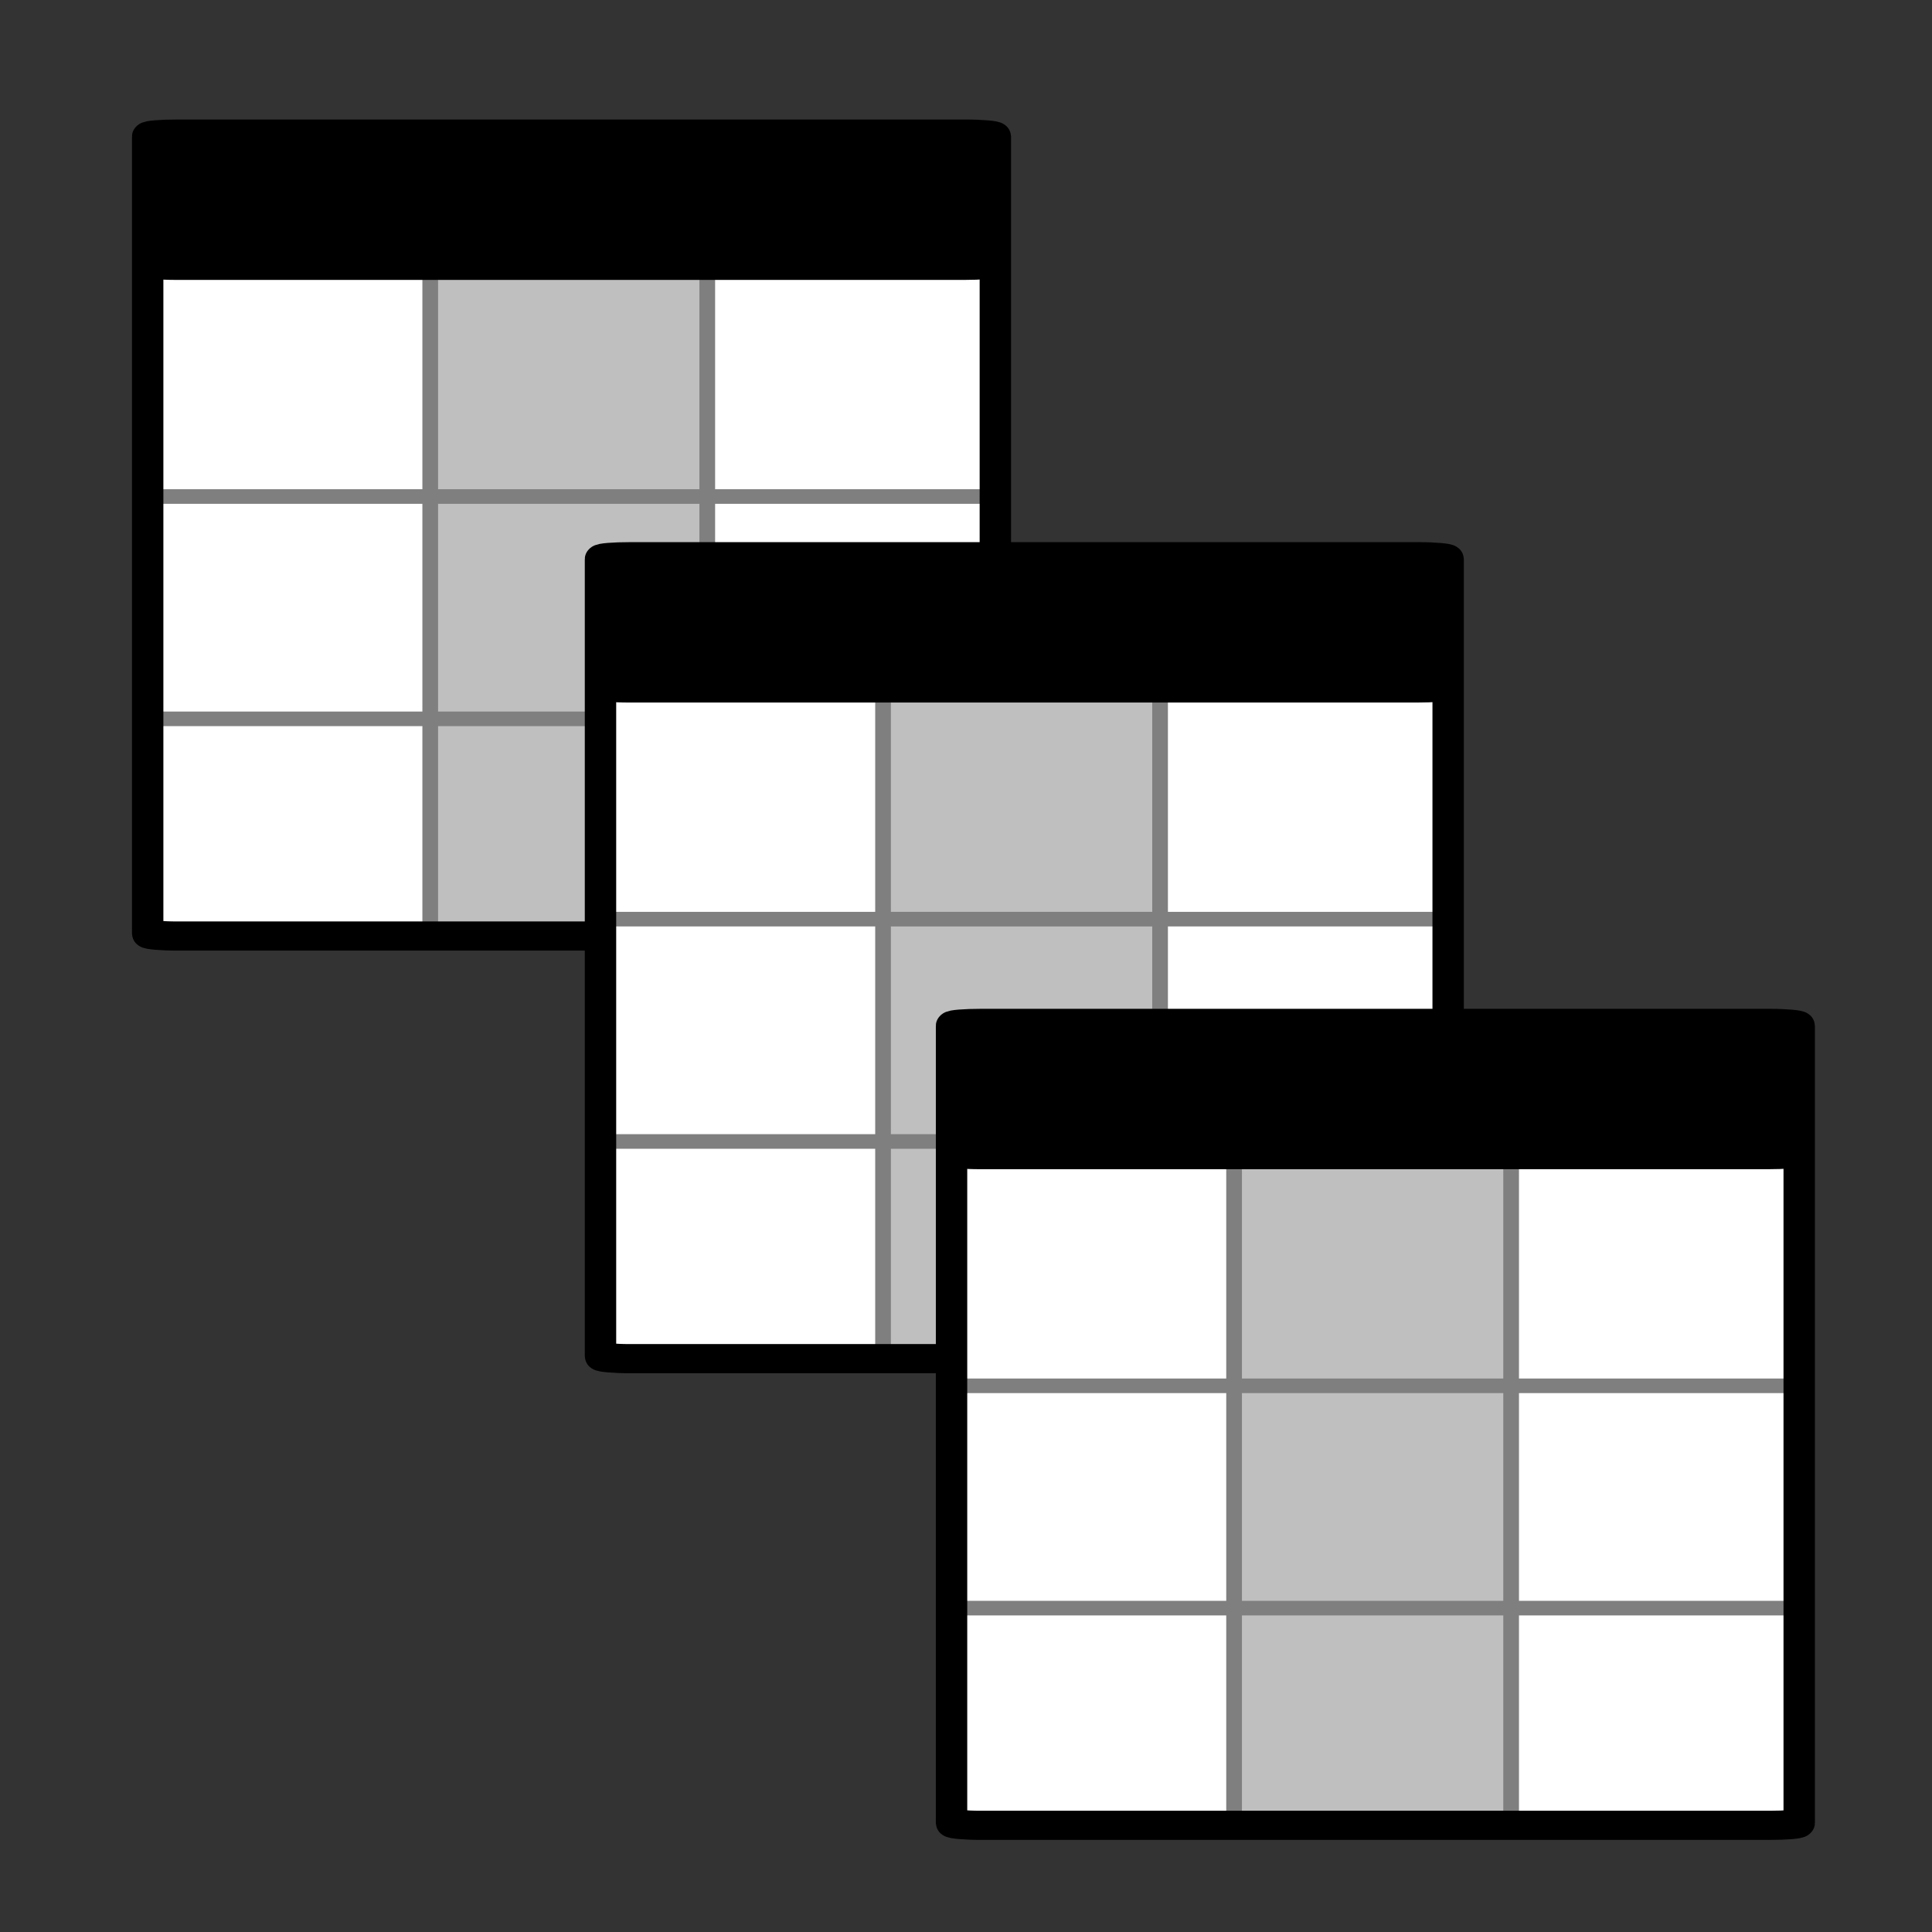
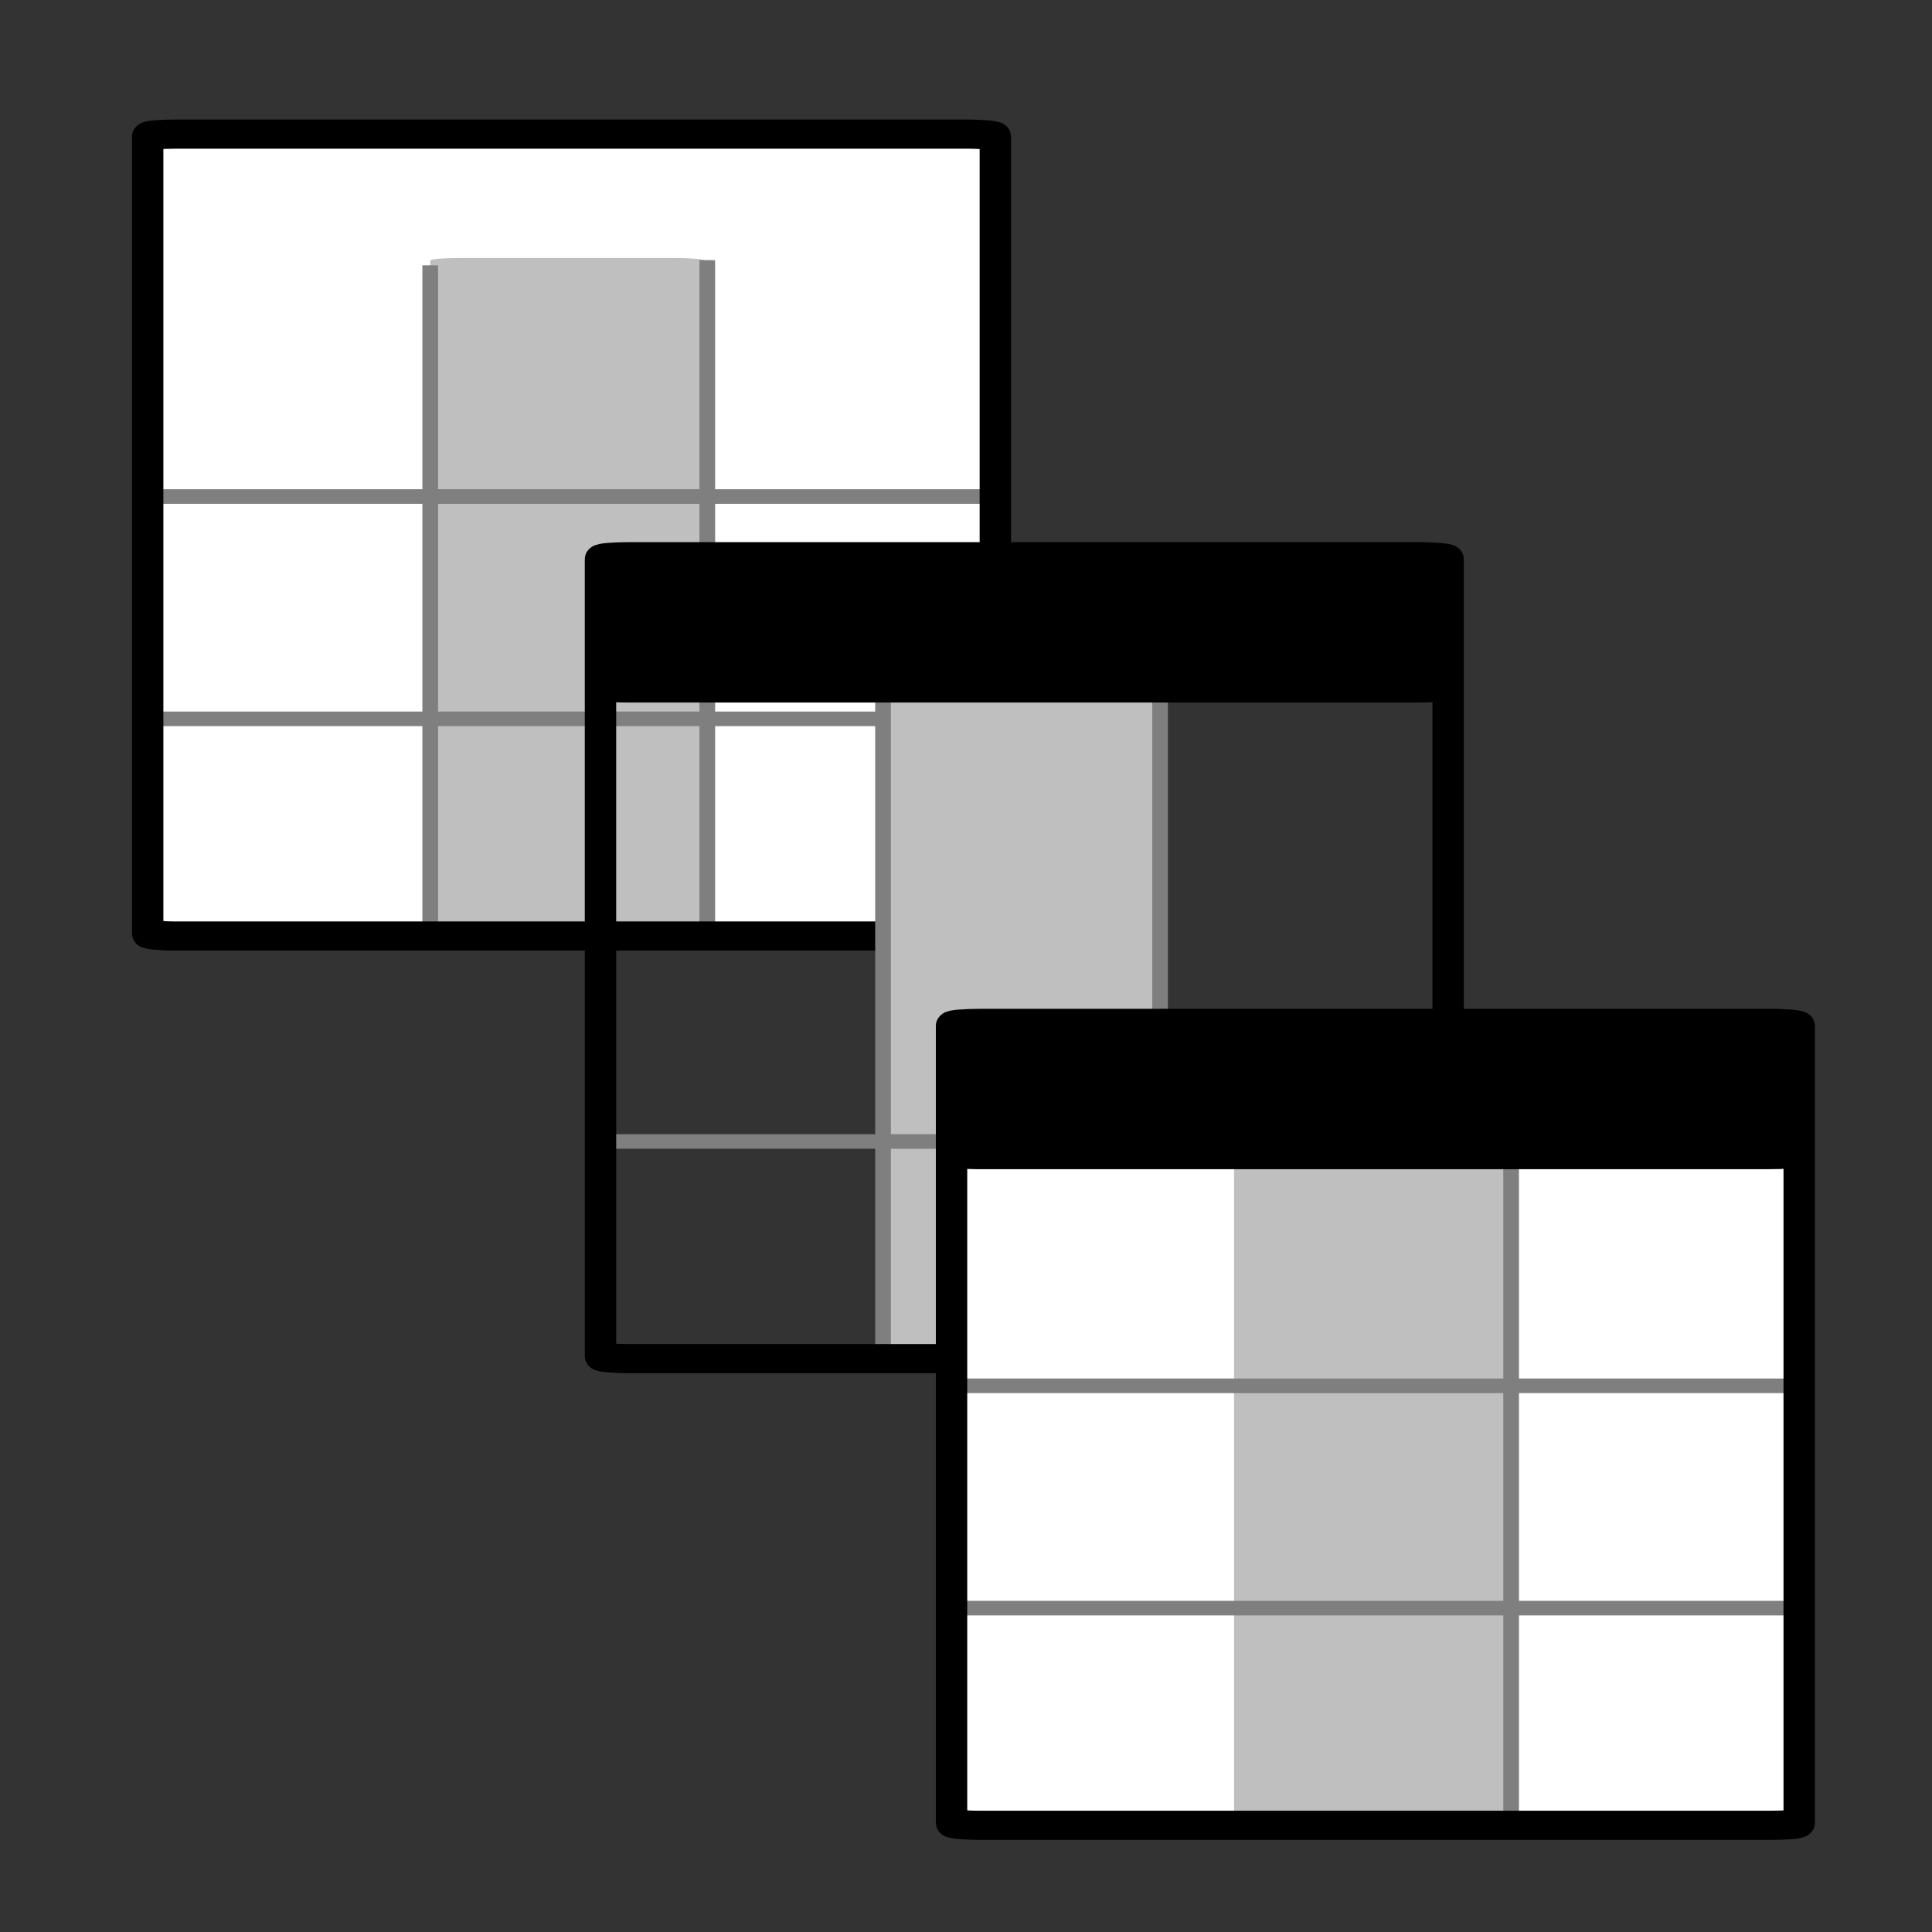
<svg xmlns="http://www.w3.org/2000/svg" xmlns:ns1="http://www.inkscape.org/namespaces/inkscape" xmlns:ns2="http://sodipodi.sourceforge.net/DTD/sodipodi-0.dtd" width="64" height="64" id="svg3019" version="1.1" ns1:version="1.0.1 (c497b03c, 2020-09-10)" ns2:docname="convert_column_types_table_ds.svg">
  <rect width="100%" height="100%" fill="#333333" stroke="none" />
  <defs id="defs3021" />
  <ns2:namedview id="base" pagecolor="#ffffff" bordercolor="#666666" borderopacity="1.0" ns1:pageopacity="0.0" ns1:pageshadow="2" ns1:zoom="11.313708" ns1:cx="21.408811" ns1:cy="31.632676" ns1:document-units="px" ns1:current-layer="layer1" showgrid="true" ns1:window-width="1704" ns1:window-height="1063" ns1:window-x="119" ns1:window-y="25" ns1:window-maximized="0" ns1:document-rotation="0">
    <ns1:grid type="xygrid" id="grid3027" empspacing="5" visible="true" enabled="true" snapvisiblegridlinesonly="true" dotted="false" />
  </ns2:namedview>
  <g ns1:label="Layer 1" ns1:groupmode="layer" id="layer1" transform="translate(0,-988.362)">
    <g id="g2471" transform="matrix(0.52,0,0,0.483,2.292,513.252)">
      <rect style="fill:#ffffff;fill-opacity:1;stroke:none" id="rect3029-9-0" width="54" height="55" x="5" y="992.737" rx="1.883" ry="0.166" />
      <rect style="fill:#bfbfbf;fill-opacity:1;stroke:none" id="rect8546" width="17.5" height="47" x="23" y="13" transform="translate(0,988.362)" rx="1.883" ry="0.166" />
      <path style="fill:none;stroke:#7f7f7f;stroke-width:1px;stroke-linecap:butt;stroke-linejoin:miter;stroke-opacity:1" d="m 5.17,1017.718 h 54 v 0 0" id="path3812-8-3" ns1:connector-curvature="0" />
      <path style="fill:none;stroke:#7f7f7f;stroke-width:1px;stroke-linecap:butt;stroke-linejoin:miter;stroke-opacity:1" d="m 4.78,1032.966 h 54 v 0 0" id="path3812-9-4" ns1:connector-curvature="0" />
      <path style="fill:none;stroke:#7f7f7f;stroke-width:1px;stroke-linecap:butt;stroke-linejoin:miter;stroke-opacity:1" d="m 40.648,1001.507 v 46" id="path3923-4-9" ns1:connector-curvature="0" />
      <path style="fill:none;stroke:#7f7f7f;stroke-width:1px;stroke-linecap:butt;stroke-linejoin:miter;stroke-opacity:1" d="m 23,1001.862 v 46" id="path3923-41" ns1:connector-curvature="0" />
      <rect style="fill:none;stroke:#000000;stroke-width:2;stroke-linecap:square;stroke-linejoin:round;stroke-miterlimit:0;stroke-dasharray:none;stroke-opacity:1" id="rect3029-98" width="54" height="55" x="5" y="992.862" rx="1.883" ry="0.166" />
-       <rect style="fill:#000000;fill-opacity:1;stroke:none" id="rect3839-4" width="54" height="10" x="4.927" y="992.862" rx="1.883" ry="0.166" />
    </g>
    <g id="g2471-7" transform="matrix(0.52,0,0,0.483,17.292,527.252)">
-       <rect style="fill:#ffffff;fill-opacity:1;stroke:none" id="rect3029-9-0-9" width="54" height="55" x="5" y="992.737" rx="1.883" ry="0.166" />
      <rect style="fill:#bfbfbf;fill-opacity:1;stroke:none" id="rect8546-5" width="17.5" height="47" x="23" y="13" transform="translate(0,988.362)" rx="1.883" ry="0.166" />
-       <path style="fill:none;stroke:#7f7f7f;stroke-width:1px;stroke-linecap:butt;stroke-linejoin:miter;stroke-opacity:1" d="m 5.17,1017.718 h 54 v 0 0" id="path3812-8-3-5" ns1:connector-curvature="0" />
-       <path style="fill:none;stroke:#7f7f7f;stroke-width:1px;stroke-linecap:butt;stroke-linejoin:miter;stroke-opacity:1" d="m 4.78,1032.966 h 54 v 0 0" id="path3812-9-4-6" ns1:connector-curvature="0" />
+       <path style="fill:none;stroke:#7f7f7f;stroke-width:1px;stroke-linecap:butt;stroke-linejoin:miter;stroke-opacity:1" d="m 4.78,1032.966 h 54 " id="path3812-9-4-6" ns1:connector-curvature="0" />
      <path style="fill:none;stroke:#7f7f7f;stroke-width:1px;stroke-linecap:butt;stroke-linejoin:miter;stroke-opacity:1" d="m 40.648,1001.507 v 46" id="path3923-4-9-1" ns1:connector-curvature="0" />
      <path style="fill:none;stroke:#7f7f7f;stroke-width:1px;stroke-linecap:butt;stroke-linejoin:miter;stroke-opacity:1" d="m 23,1001.862 v 46" id="path3923-41-5" ns1:connector-curvature="0" />
      <rect style="fill:none;stroke:#000000;stroke-width:2;stroke-linecap:square;stroke-linejoin:round;stroke-miterlimit:0;stroke-dasharray:none;stroke-opacity:1" id="rect3029-98-9" width="54" height="55" x="5" y="992.862" rx="1.883" ry="0.166" />
      <rect style="fill:#000000;fill-opacity:1;stroke:none" id="rect3839-4-1" width="54" height="10" x="4.927" y="992.862" rx="1.883" ry="0.166" />
    </g>
    <g id="g2471-3" transform="matrix(0.52,0,0,0.483,28.921,542.711)">
      <rect style="fill:#ffffff;fill-opacity:1;stroke:none" id="rect3029-9-0-8" width="54" height="55" x="5" y="992.737" rx="1.883" ry="0.166" />
      <rect style="fill:#bfbfbf;fill-opacity:1;stroke:none" id="rect8546-8" width="17.5" height="47" x="23" y="13" transform="translate(0,988.362)" rx="1.883" ry="0.166" />
      <path style="fill:none;stroke:#7f7f7f;stroke-width:1px;stroke-linecap:butt;stroke-linejoin:miter;stroke-opacity:1" d="m 5.17,1017.718 h 54 v 0 0" id="path3812-8-3-9" ns1:connector-curvature="0" />
      <path style="fill:none;stroke:#7f7f7f;stroke-width:1px;stroke-linecap:butt;stroke-linejoin:miter;stroke-opacity:1" d="m 4.78,1032.966 h 54 v 0 0" id="path3812-9-4-4" ns1:connector-curvature="0" />
      <path style="fill:none;stroke:#7f7f7f;stroke-width:1px;stroke-linecap:butt;stroke-linejoin:miter;stroke-opacity:1" d="m 40.648,1001.507 v 46" id="path3923-4-9-3" ns1:connector-curvature="0" />
-       <path style="fill:none;stroke:#7f7f7f;stroke-width:1px;stroke-linecap:butt;stroke-linejoin:miter;stroke-opacity:1" d="m 23,1001.862 v 46" id="path3923-41-9" ns1:connector-curvature="0" />
      <rect style="fill:none;stroke:#000000;stroke-width:2;stroke-linecap:square;stroke-linejoin:round;stroke-miterlimit:0;stroke-dasharray:none;stroke-opacity:1" id="rect3029-98-5" width="54" height="55" x="5" y="992.862" rx="1.883" ry="0.166" />
      <rect style="fill:#000000;fill-opacity:1;stroke:none" id="rect3839-4-17" width="54" height="10" x="4.927" y="992.862" rx="1.883" ry="0.166" />
    </g>
  </g>
</svg>